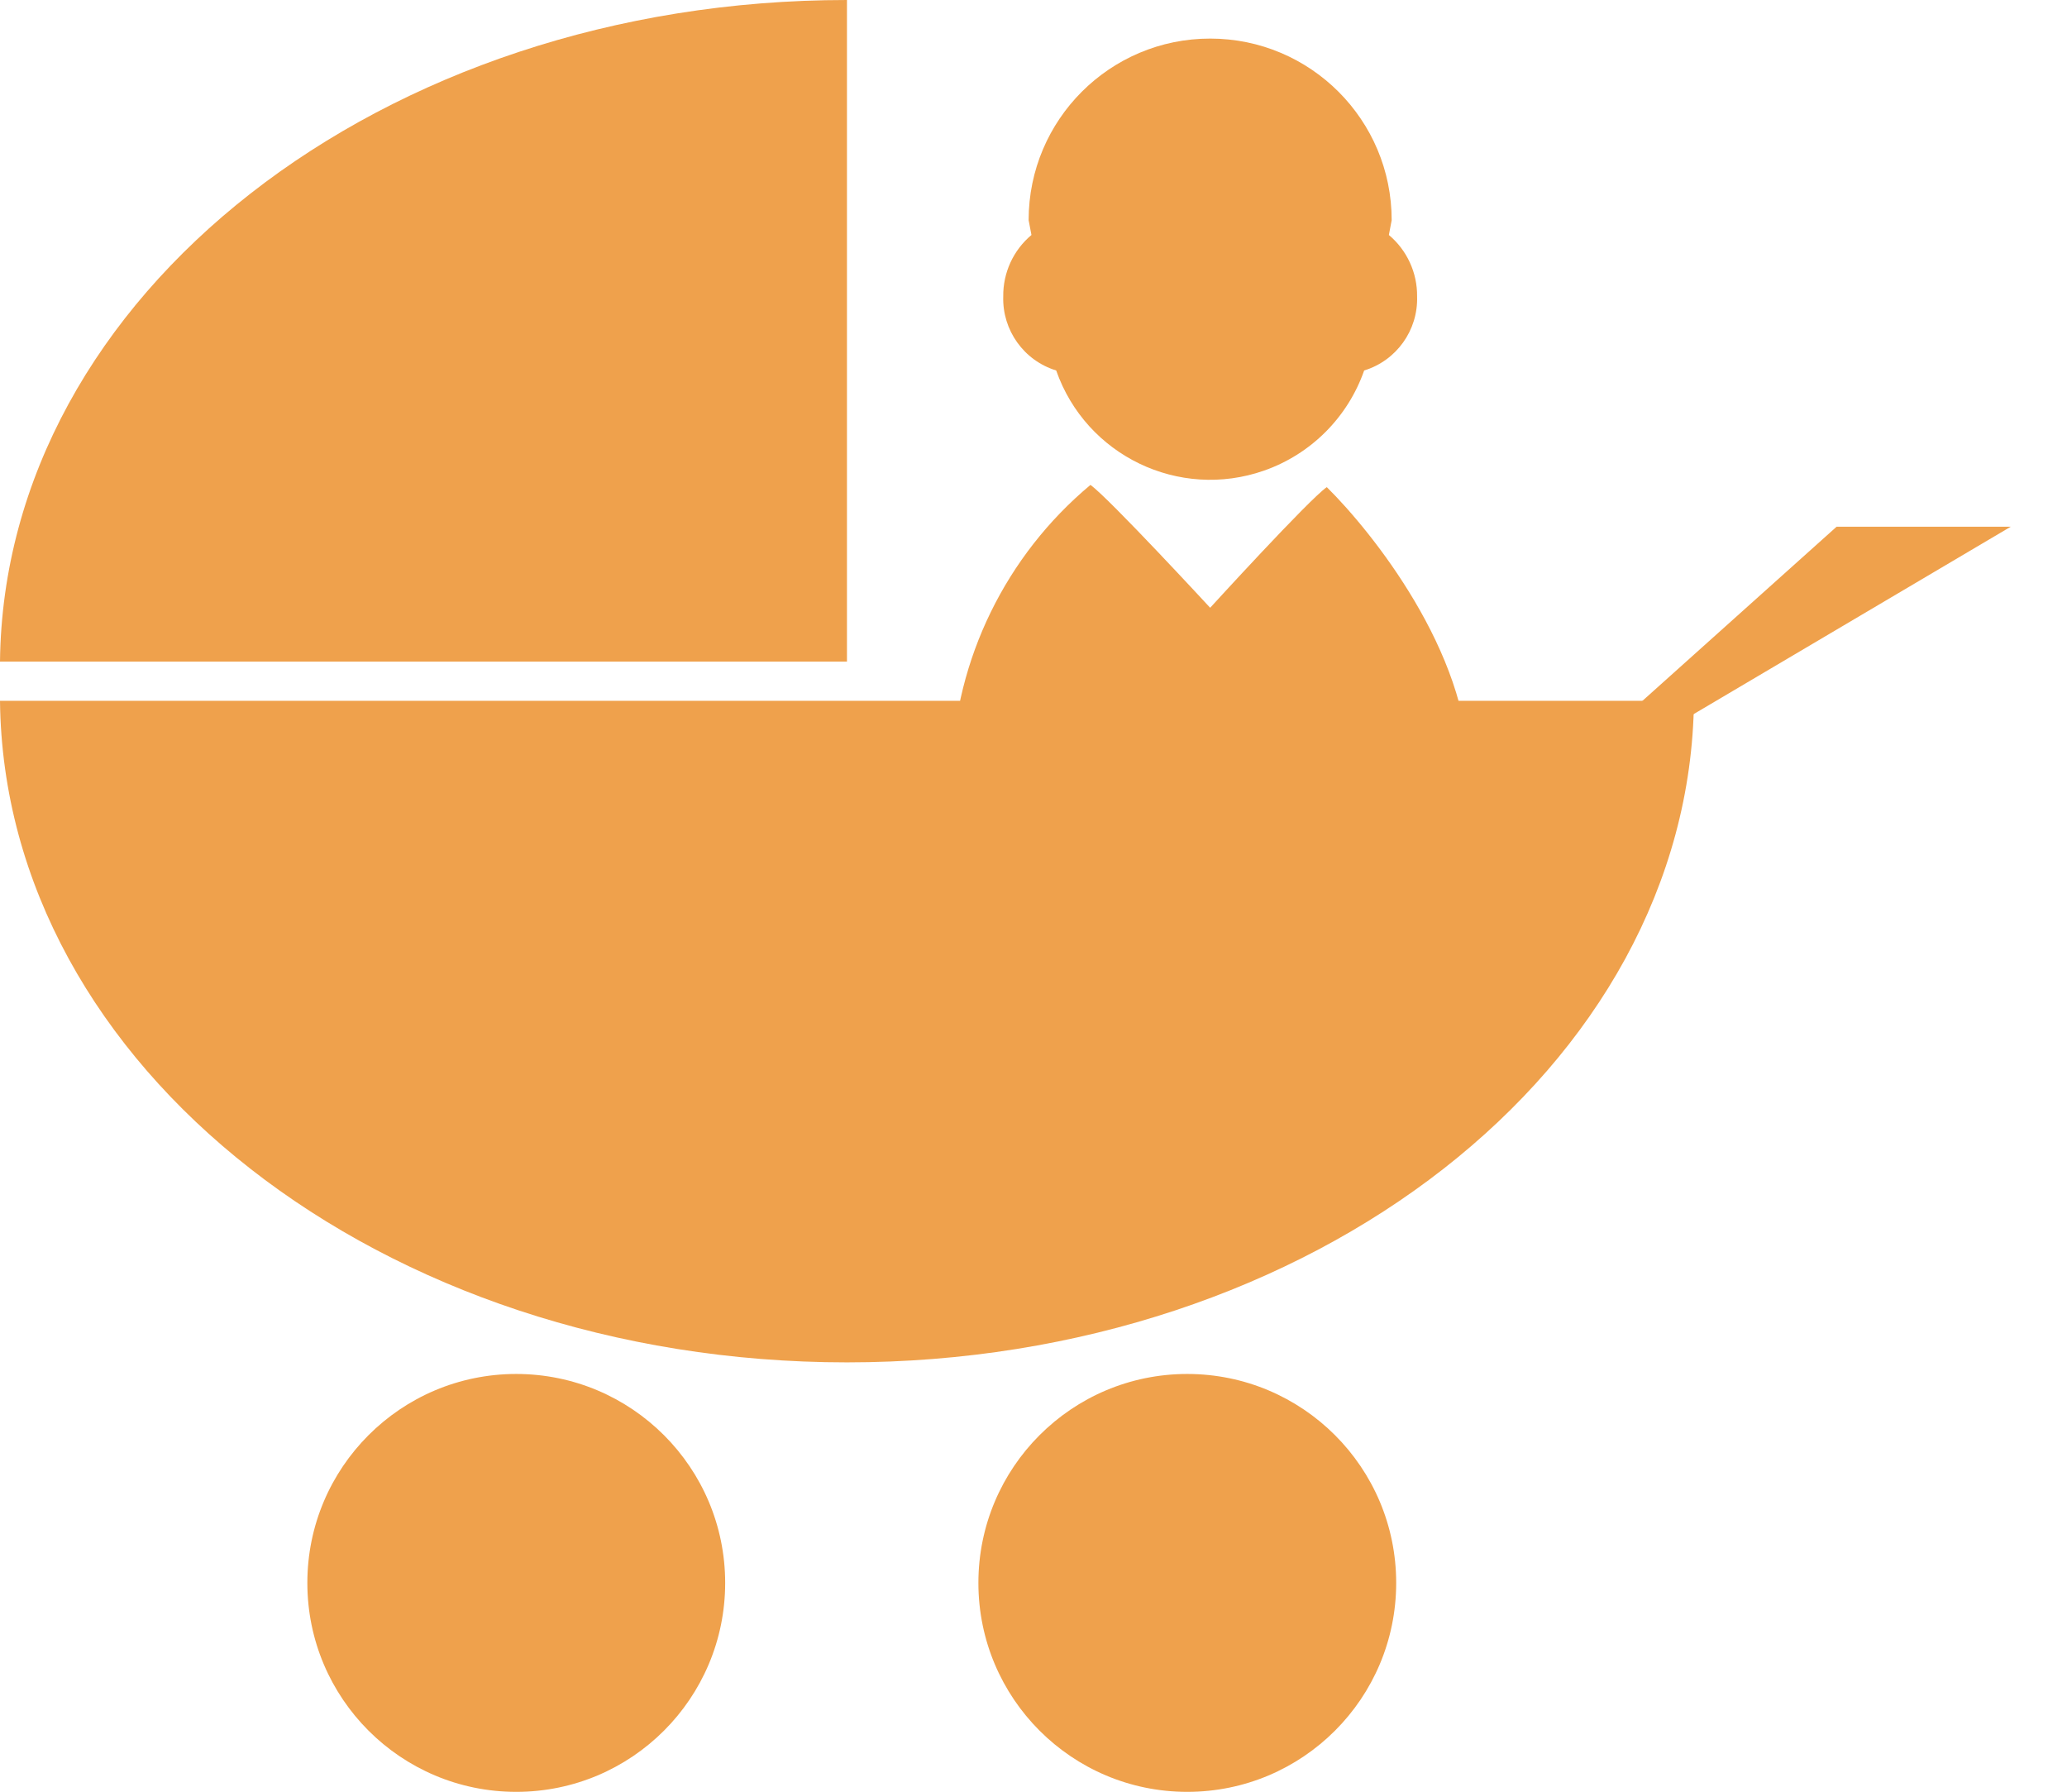
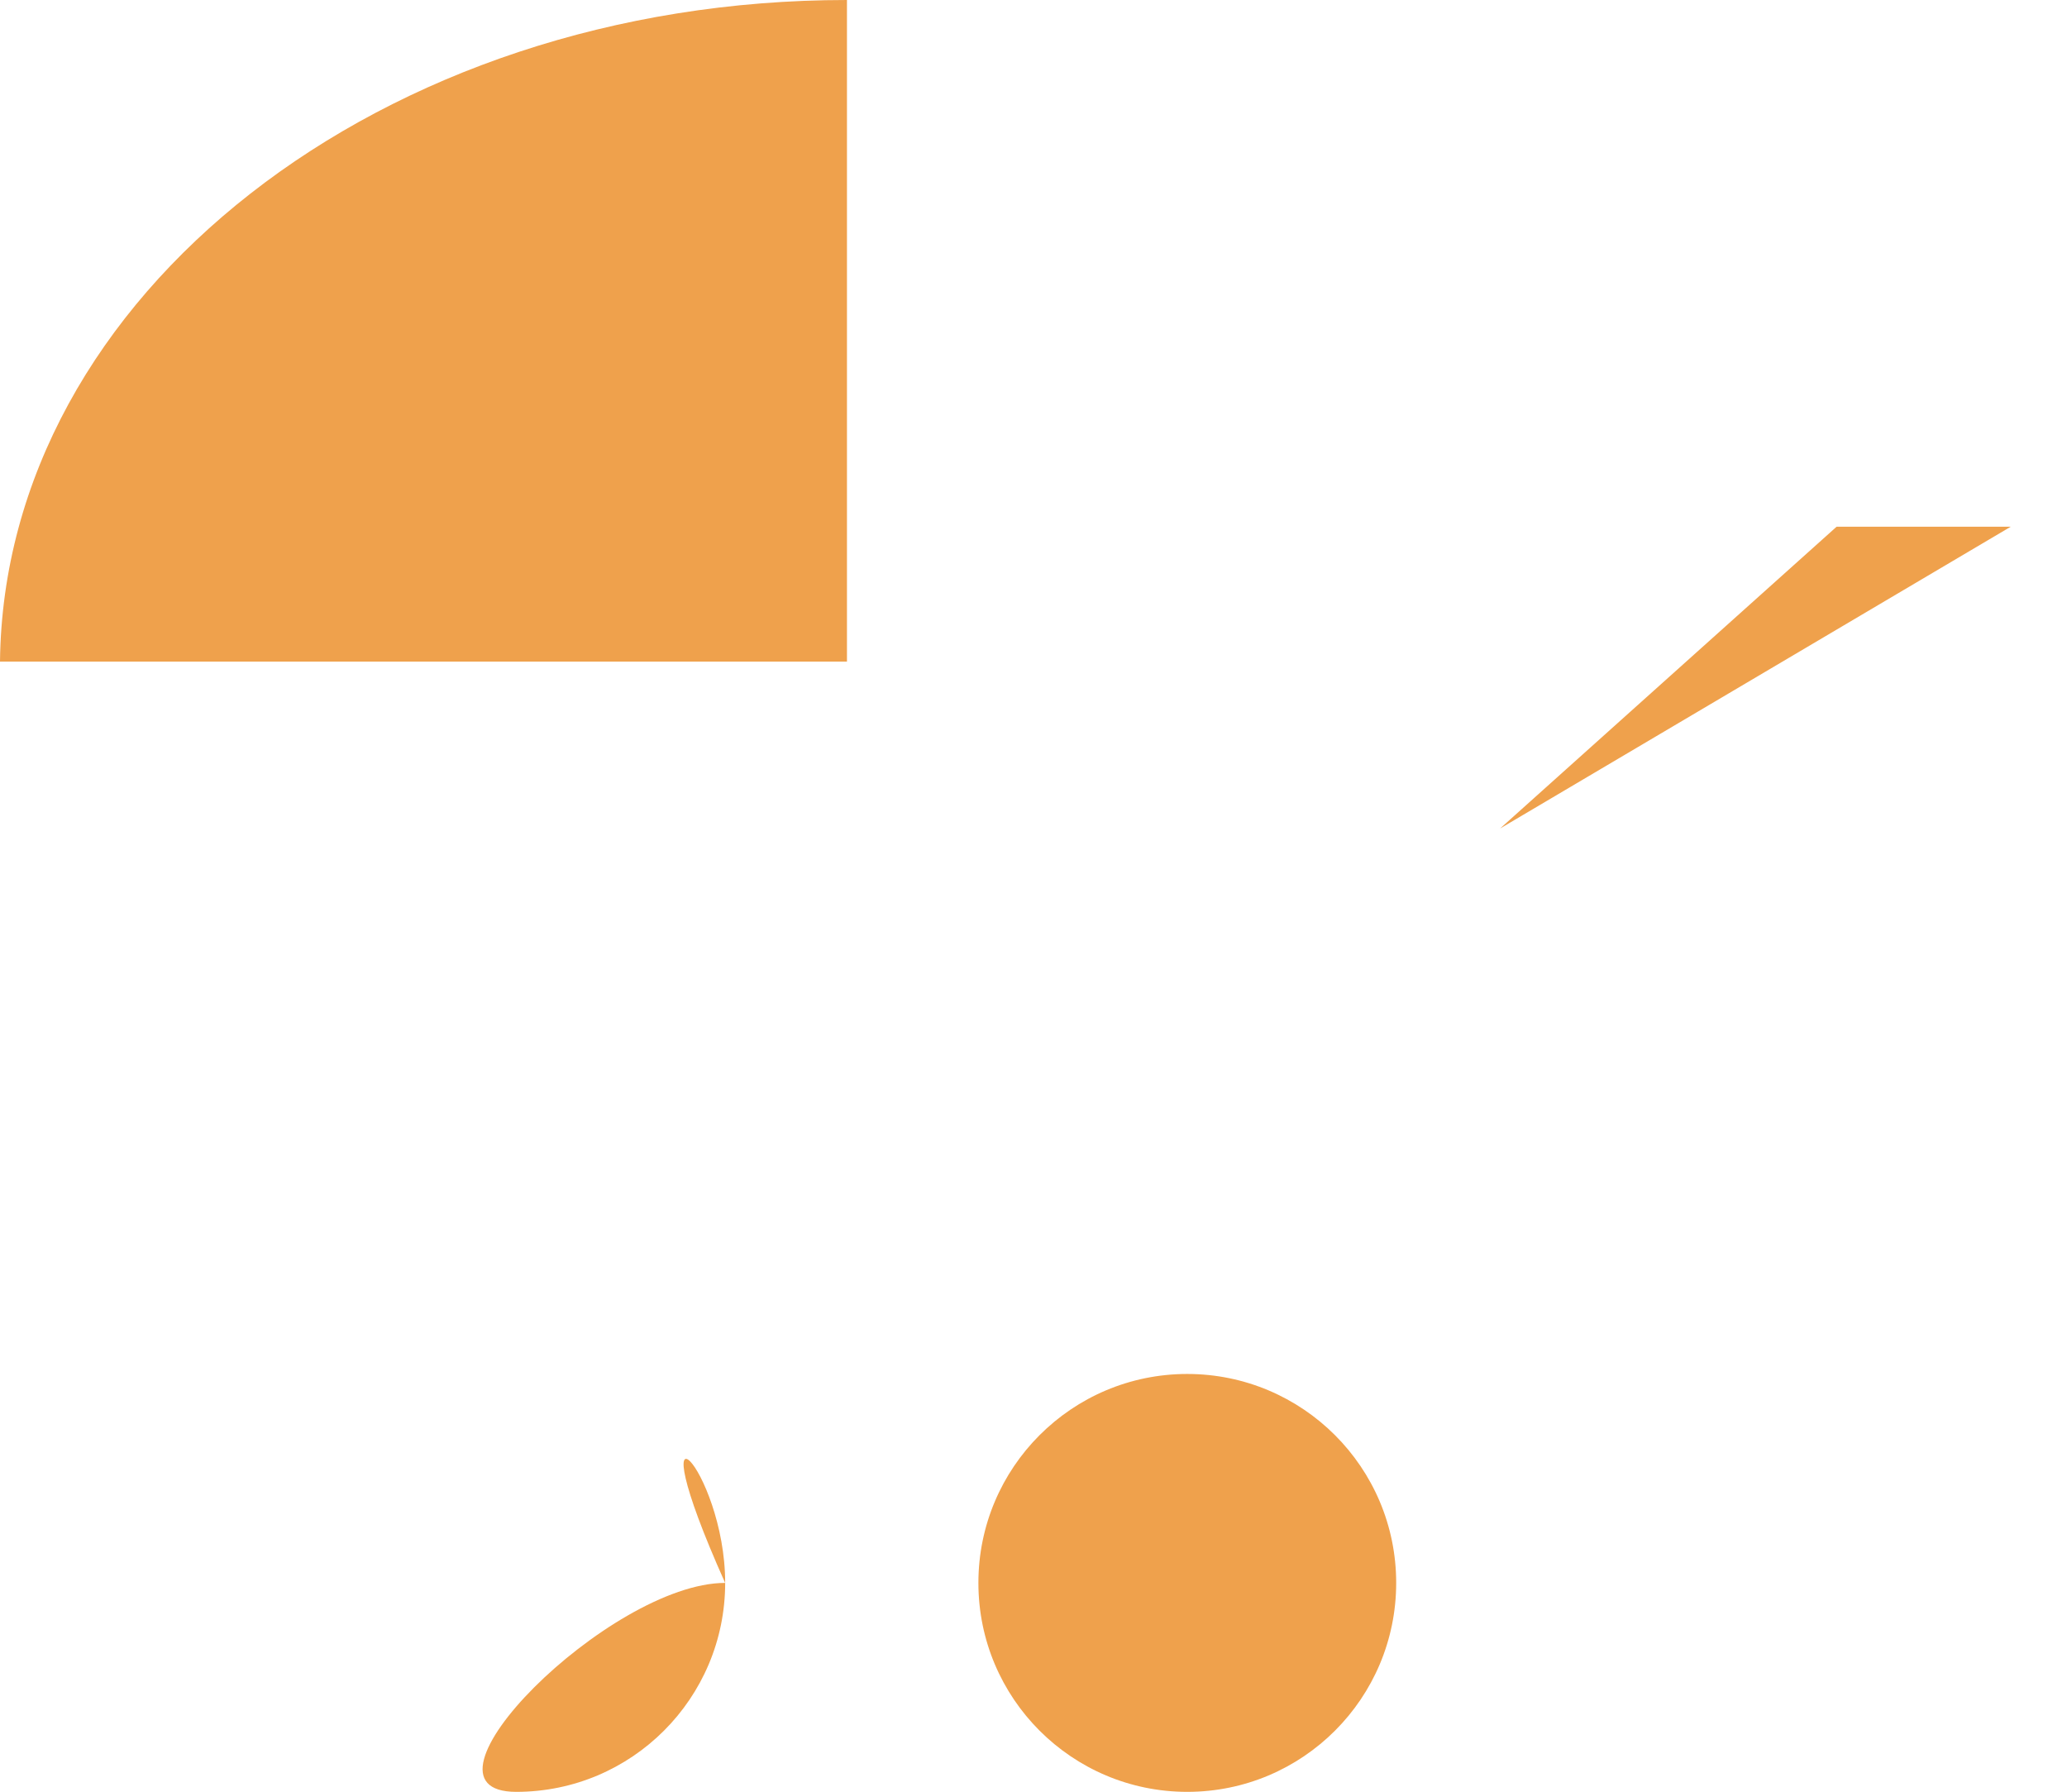
<svg xmlns="http://www.w3.org/2000/svg" version="1.1" id="レイヤー_1" x="0px" y="0px" width="63.66px" height="55.178px" viewBox="0 0 63.66 55.178" enable-background="new 0 0 63.66 55.178" xml:space="preserve">
  <title>アセット 7</title>
  <g id="レイヤー_2">
    <g id="レイヤー_1-2">
      <g>
-         <path fill="#EFA14C" d="M0,21.58c0.123,11.268,11.752,20.371,26.085,20.371c14.334,0,25.963-9.104,26.086-20.371H0z" />
        <path fill="#EFA14C" d="M26.085,0C11.752,0,0.123,9.105,0,20.373h26.085V0z" />
        <polyline fill="#EFA14C" points="46.2,25.512 56.564,16.219 61.927,16.219    " />
        <path fill="#EFA14C" d="M43,48.742c0,3.554-2.88,6.434-6.434,6.434c-3.553,0-6.433-2.88-6.433-6.434s2.88-6.434,6.433-6.434     C40.12,42.31,43,45.188,43,48.742z" />
-         <path fill="#EFA14C" d="M22.334,48.742c0,3.554-2.88,6.434-6.434,6.434s-6.434-2.88-6.434-6.434s2.88-6.433,6.433-6.434     C19.453,42.31,22.333,45.188,22.334,48.742z" />
+         <path fill="#EFA14C" d="M22.334,48.742c0,3.554-2.88,6.434-6.434,6.434s2.88-6.433,6.433-6.434     C19.453,42.31,22.333,45.188,22.334,48.742z" />
        <g>
-           <path fill="#EFA14C" d="M32.529,11.408c0.916,2.62,3.783,4,6.402,3.083c1.443-0.505,2.578-1.64,3.083-3.083      c0.995-0.305,1.663-1.239,1.63-2.279c0.009-0.729-0.311-1.424-0.869-1.893l0.086-0.455c0.002-3.087-2.5-5.592-5.588-5.593      c-3.088-0.001-5.591,2.5-5.593,5.588c0,0.001,0,0.003,0,0.005l0.087,0.455c-0.559,0.468-0.878,1.163-0.869,1.893      C30.866,10.169,31.534,11.103,32.529,11.408z" />
-           <path fill="#EFA14C" d="M40.863,15c-0.543,0.373-3.592,3.715-3.592,3.715s-3.119-3.379-3.687-3.783      c-2.604,2.175-4.158,5.355-4.274,8.746h15.921C45.215,20.084,42.273,16.393,40.863,15z" />
-         </g>
+           </g>
      </g>
    </g>
  </g>
</svg>